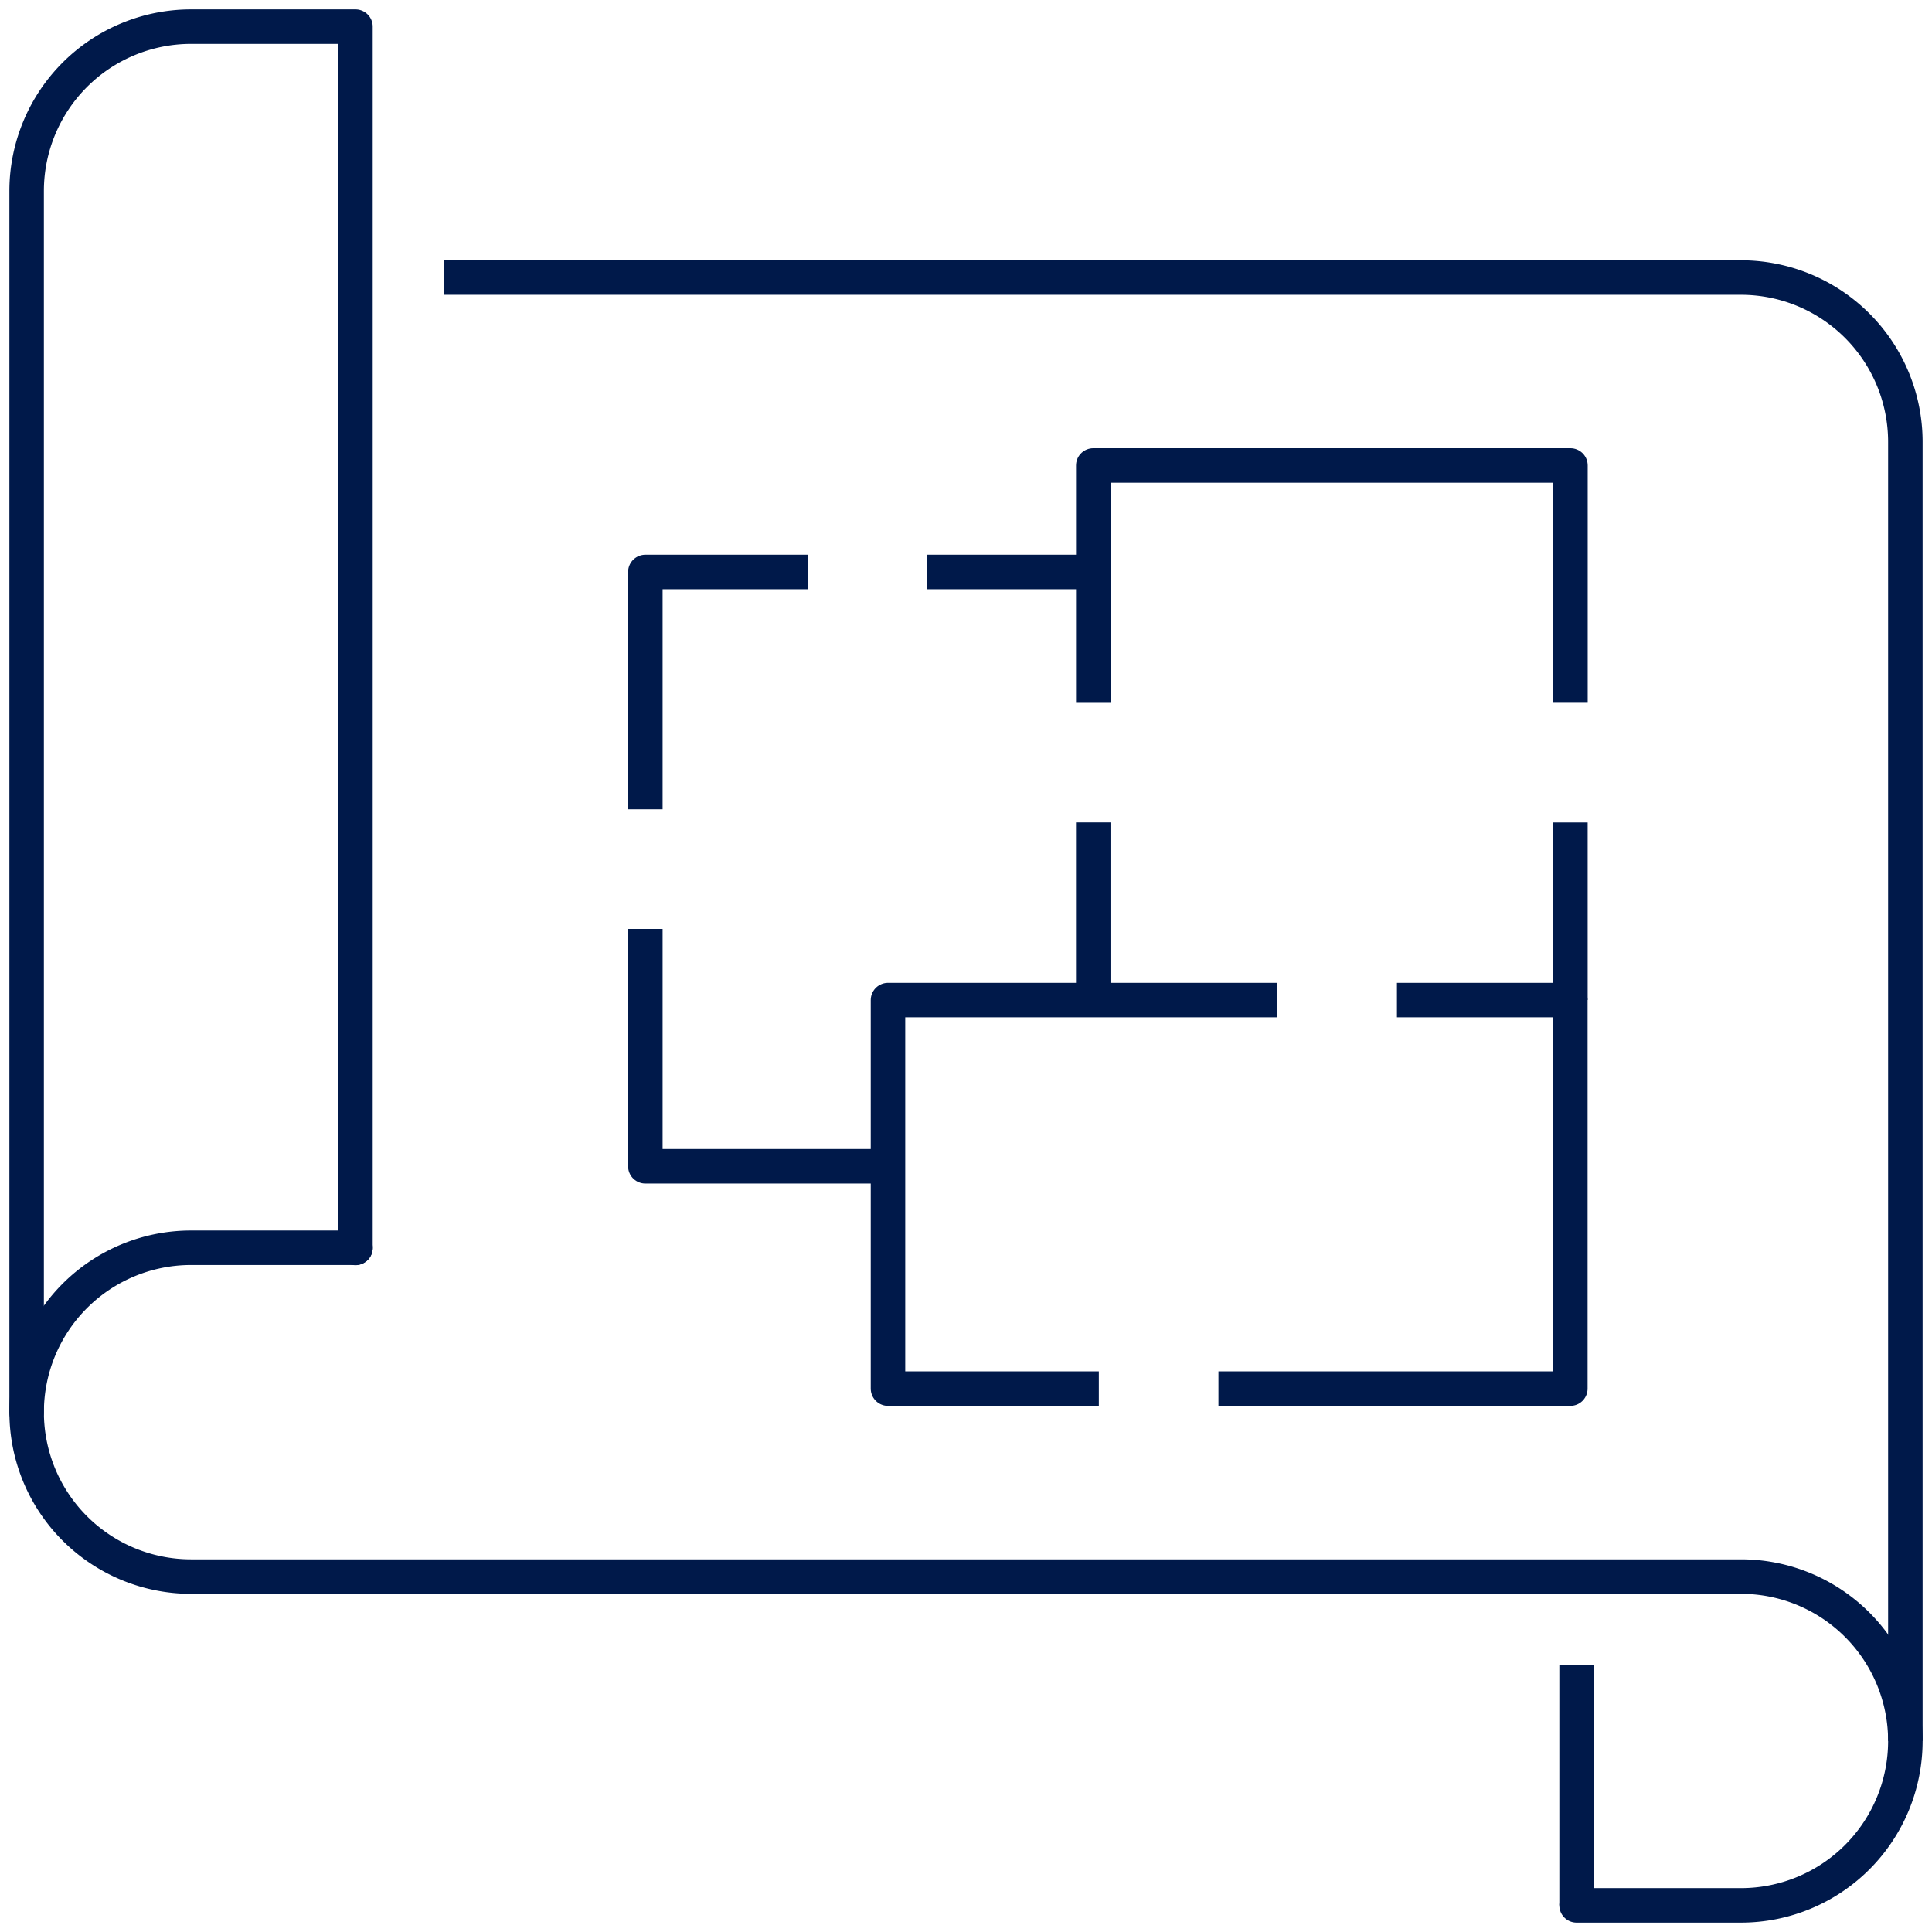
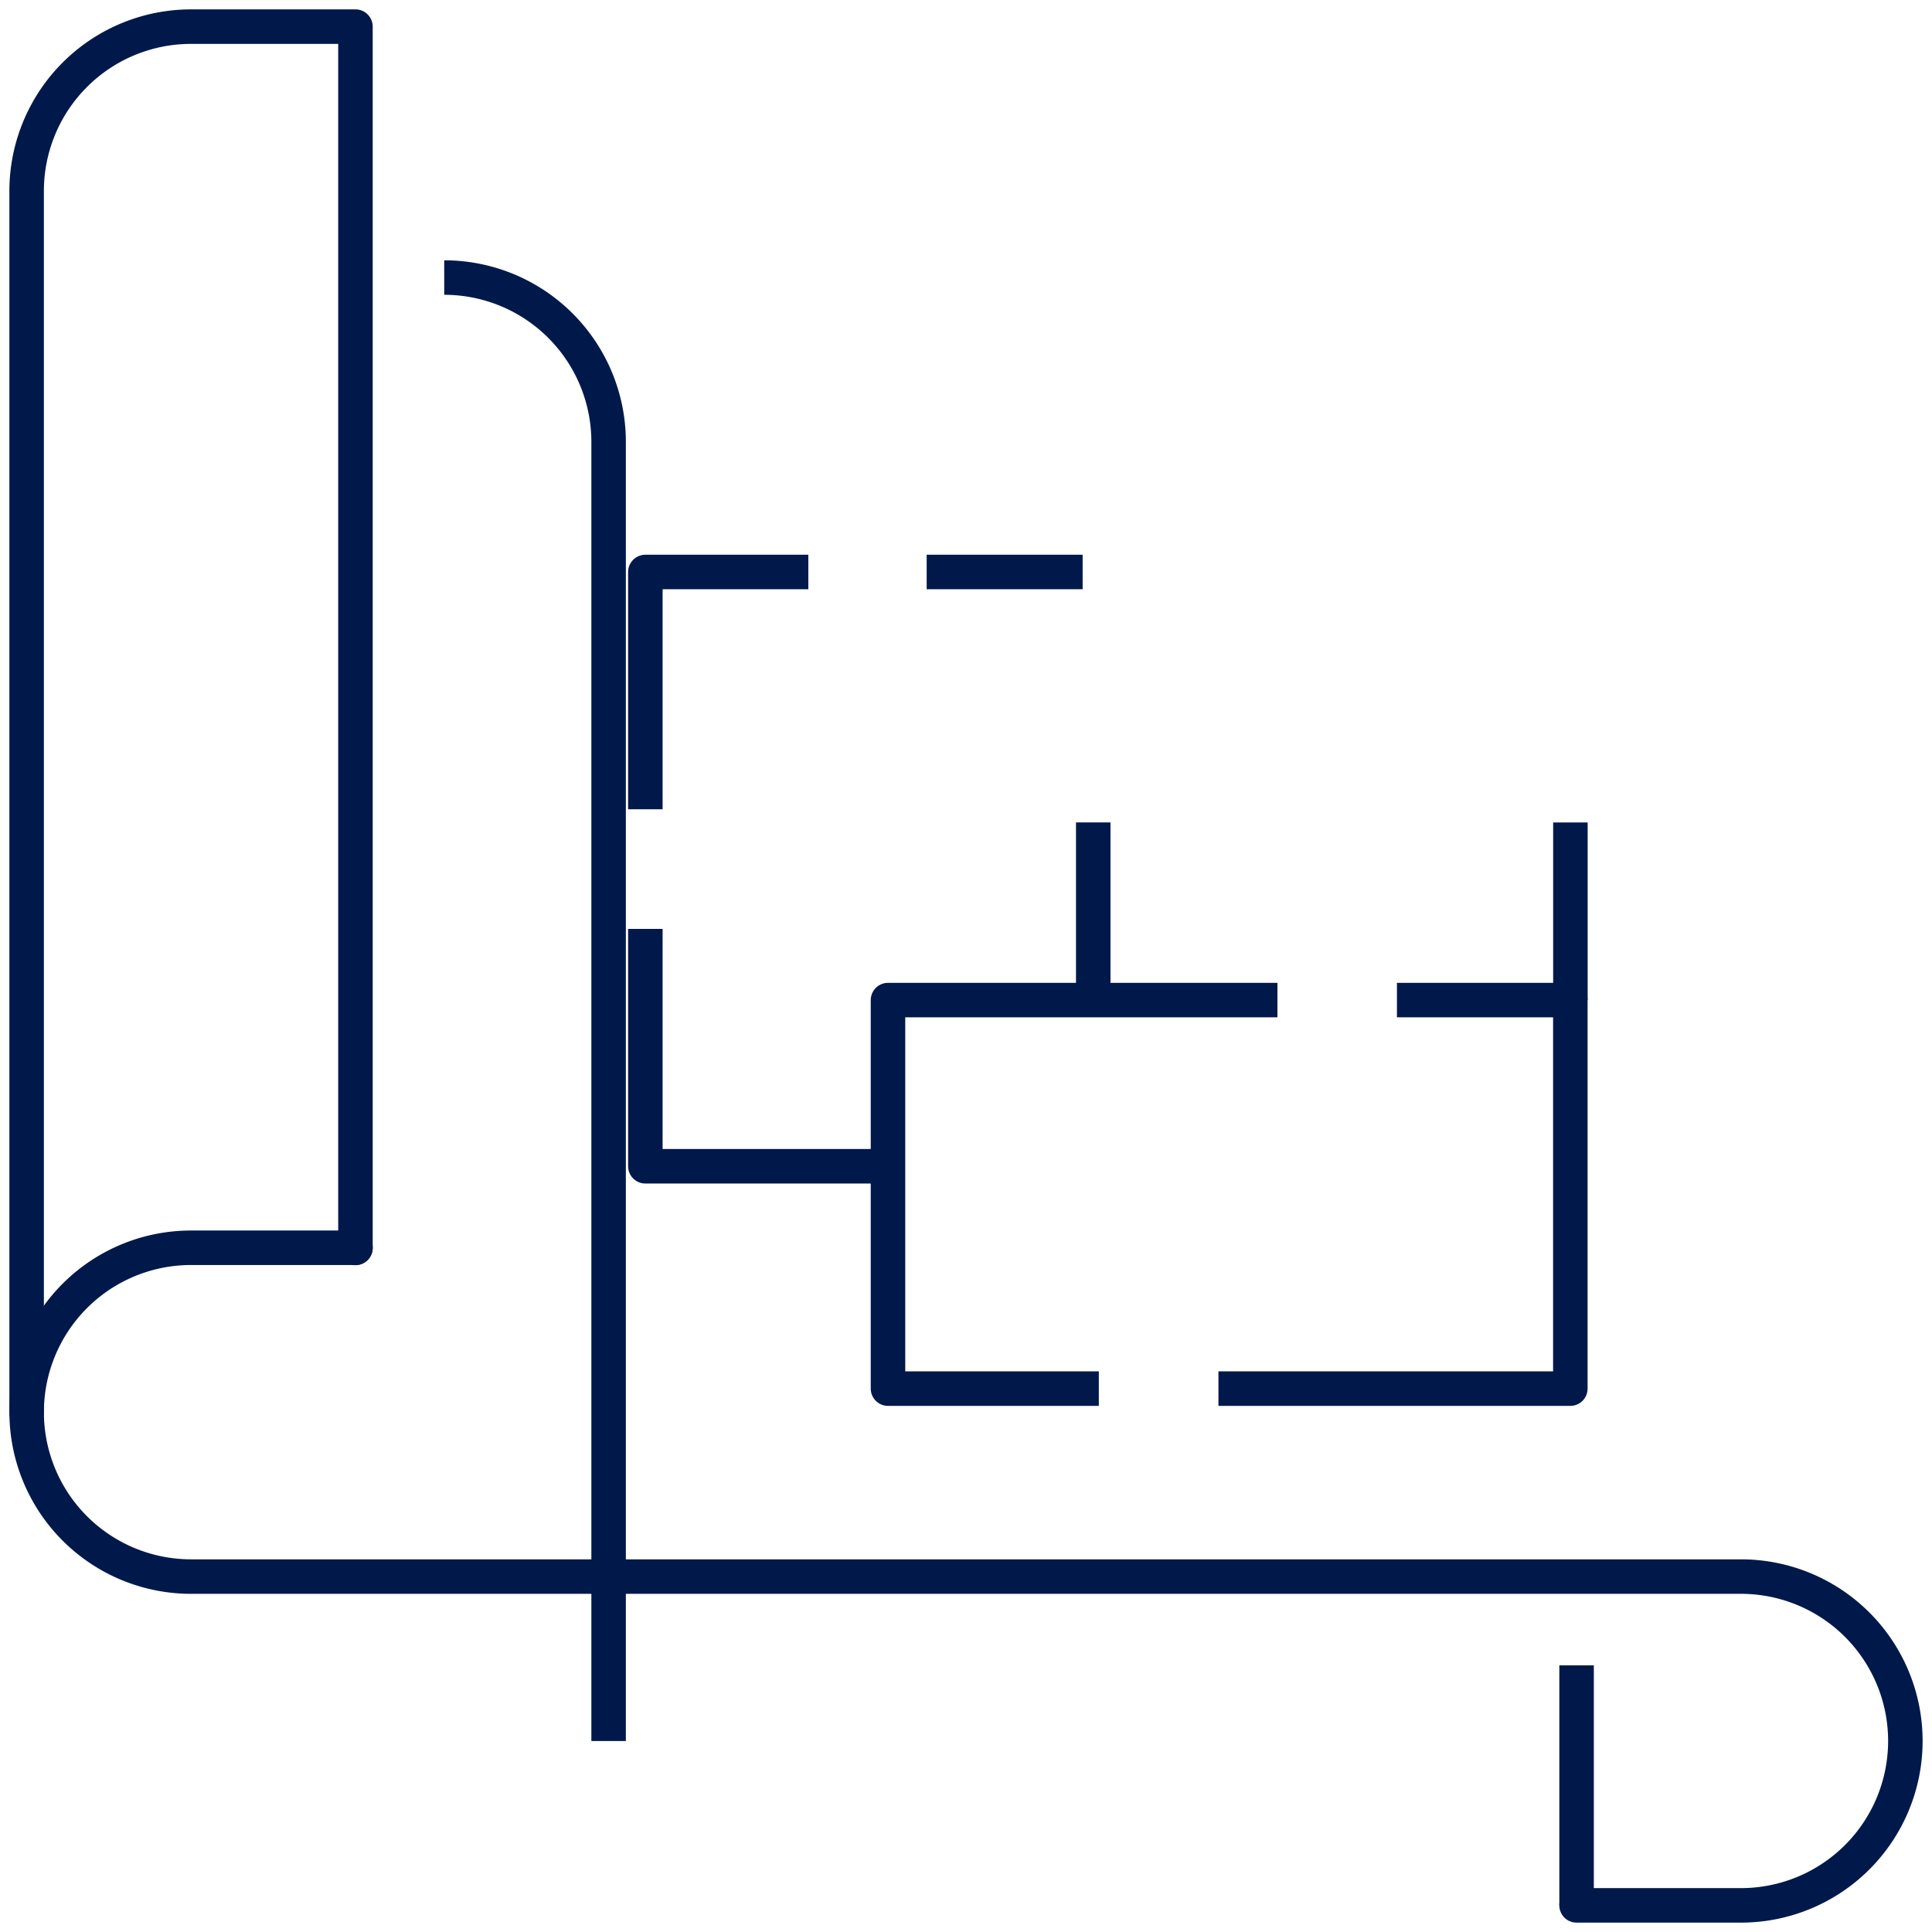
<svg xmlns="http://www.w3.org/2000/svg" width="56" height="56" viewBox="0 0 56 56">
  <defs>
    <clipPath id="clip-path">
      <rect id="Rectangle_140" data-name="Rectangle 140" width="56" height="56" fill="none" stroke="#00194a" stroke-width="1" />
    </clipPath>
  </defs>
  <g id="O_Mahony_Pike" data-name="O’Mahony Pike" transform="translate(0 0)">
    <path id="Path_239" data-name="Path 239" d="M41.18,45.062h10.2V33.8H46.354" transform="translate(-5.863 -4.812)" fill="none" stroke="#00194a" stroke-linejoin="round" stroke-width="1" />
    <path id="Path_240" data-name="Path 240" d="M41.3,33.8H30.012V45.062h6.111" transform="translate(-4.273 -4.812)" fill="none" stroke="#00194a" stroke-linejoin="round" stroke-width="1" />
    <path id="Path_241" data-name="Path 241" d="M21.811,31.395v6.88h7.033" transform="translate(-3.105 -4.47)" fill="none" stroke="#00194a" stroke-linejoin="round" stroke-width="1" />
    <path id="Path_242" data-name="Path 242" d="M26.535,19.331H21.811V26.21" transform="translate(-3.105 -2.752)" fill="none" stroke="#00194a" stroke-linejoin="round" stroke-width="1" />
-     <path id="Path_243" data-name="Path 243" d="M50.78,22.611V15.732H36.949v6.88" transform="translate(-5.26 -2.24)" fill="none" stroke="#00194a" stroke-linejoin="round" stroke-width="1" />
    <line id="Line_95" data-name="Line 95" y1="5.145" transform="translate(45.519 23.839)" fill="none" stroke="#00194a" stroke-linejoin="round" stroke-width="1" />
    <line id="Line_96" data-name="Line 96" y2="5.146" transform="translate(31.688 23.838)" fill="none" stroke="#00194a" stroke-linejoin="round" stroke-width="1" />
    <g id="Group_309" data-name="Group 309" transform="translate(0 0)">
      <g id="Group_308" data-name="Group 308" clip-path="url(#clip-path)">
        <path id="Path_244" data-name="Path 244" d="M10.431,42.171H5.666a4.765,4.765,0,1,0,0,9.531H50.591a4.765,4.765,0,1,1,0,9.53H45.826" transform="translate(-0.128 -6.004)" fill="none" stroke="#00194a" stroke-linecap="round" stroke-linejoin="round" stroke-width="1" />
-         <path id="Path_245" data-name="Path 245" d="M15.013,9.381H52.6a4.765,4.765,0,0,1,4.765,4.765V51.8" transform="translate(-2.137 -1.336)" fill="none" stroke="#00194a" stroke-linejoin="round" stroke-width="1" />
+         <path id="Path_245" data-name="Path 245" d="M15.013,9.381a4.765,4.765,0,0,1,4.765,4.765V51.8" transform="translate(-2.137 -1.336)" fill="none" stroke="#00194a" stroke-linejoin="round" stroke-width="1" />
        <path id="Path_246" data-name="Path 246" d="M10.431,36.3V.9H5.666A4.766,4.766,0,0,0,.9,5.665v35.4" transform="translate(-0.128 -0.128)" fill="none" stroke="#00194a" stroke-linecap="round" stroke-linejoin="round" stroke-width="1" />
        <line id="Line_97" data-name="Line 97" y2="6.958" transform="translate(45.698 48.27)" fill="none" stroke="#00194a" stroke-linejoin="round" stroke-width="1" />
        <line id="Line_98" data-name="Line 98" x2="4.521" transform="translate(26.86 16.579)" fill="none" stroke="#00194a" stroke-linejoin="round" stroke-width="1" />
      </g>
    </g>
  </g>
</svg>